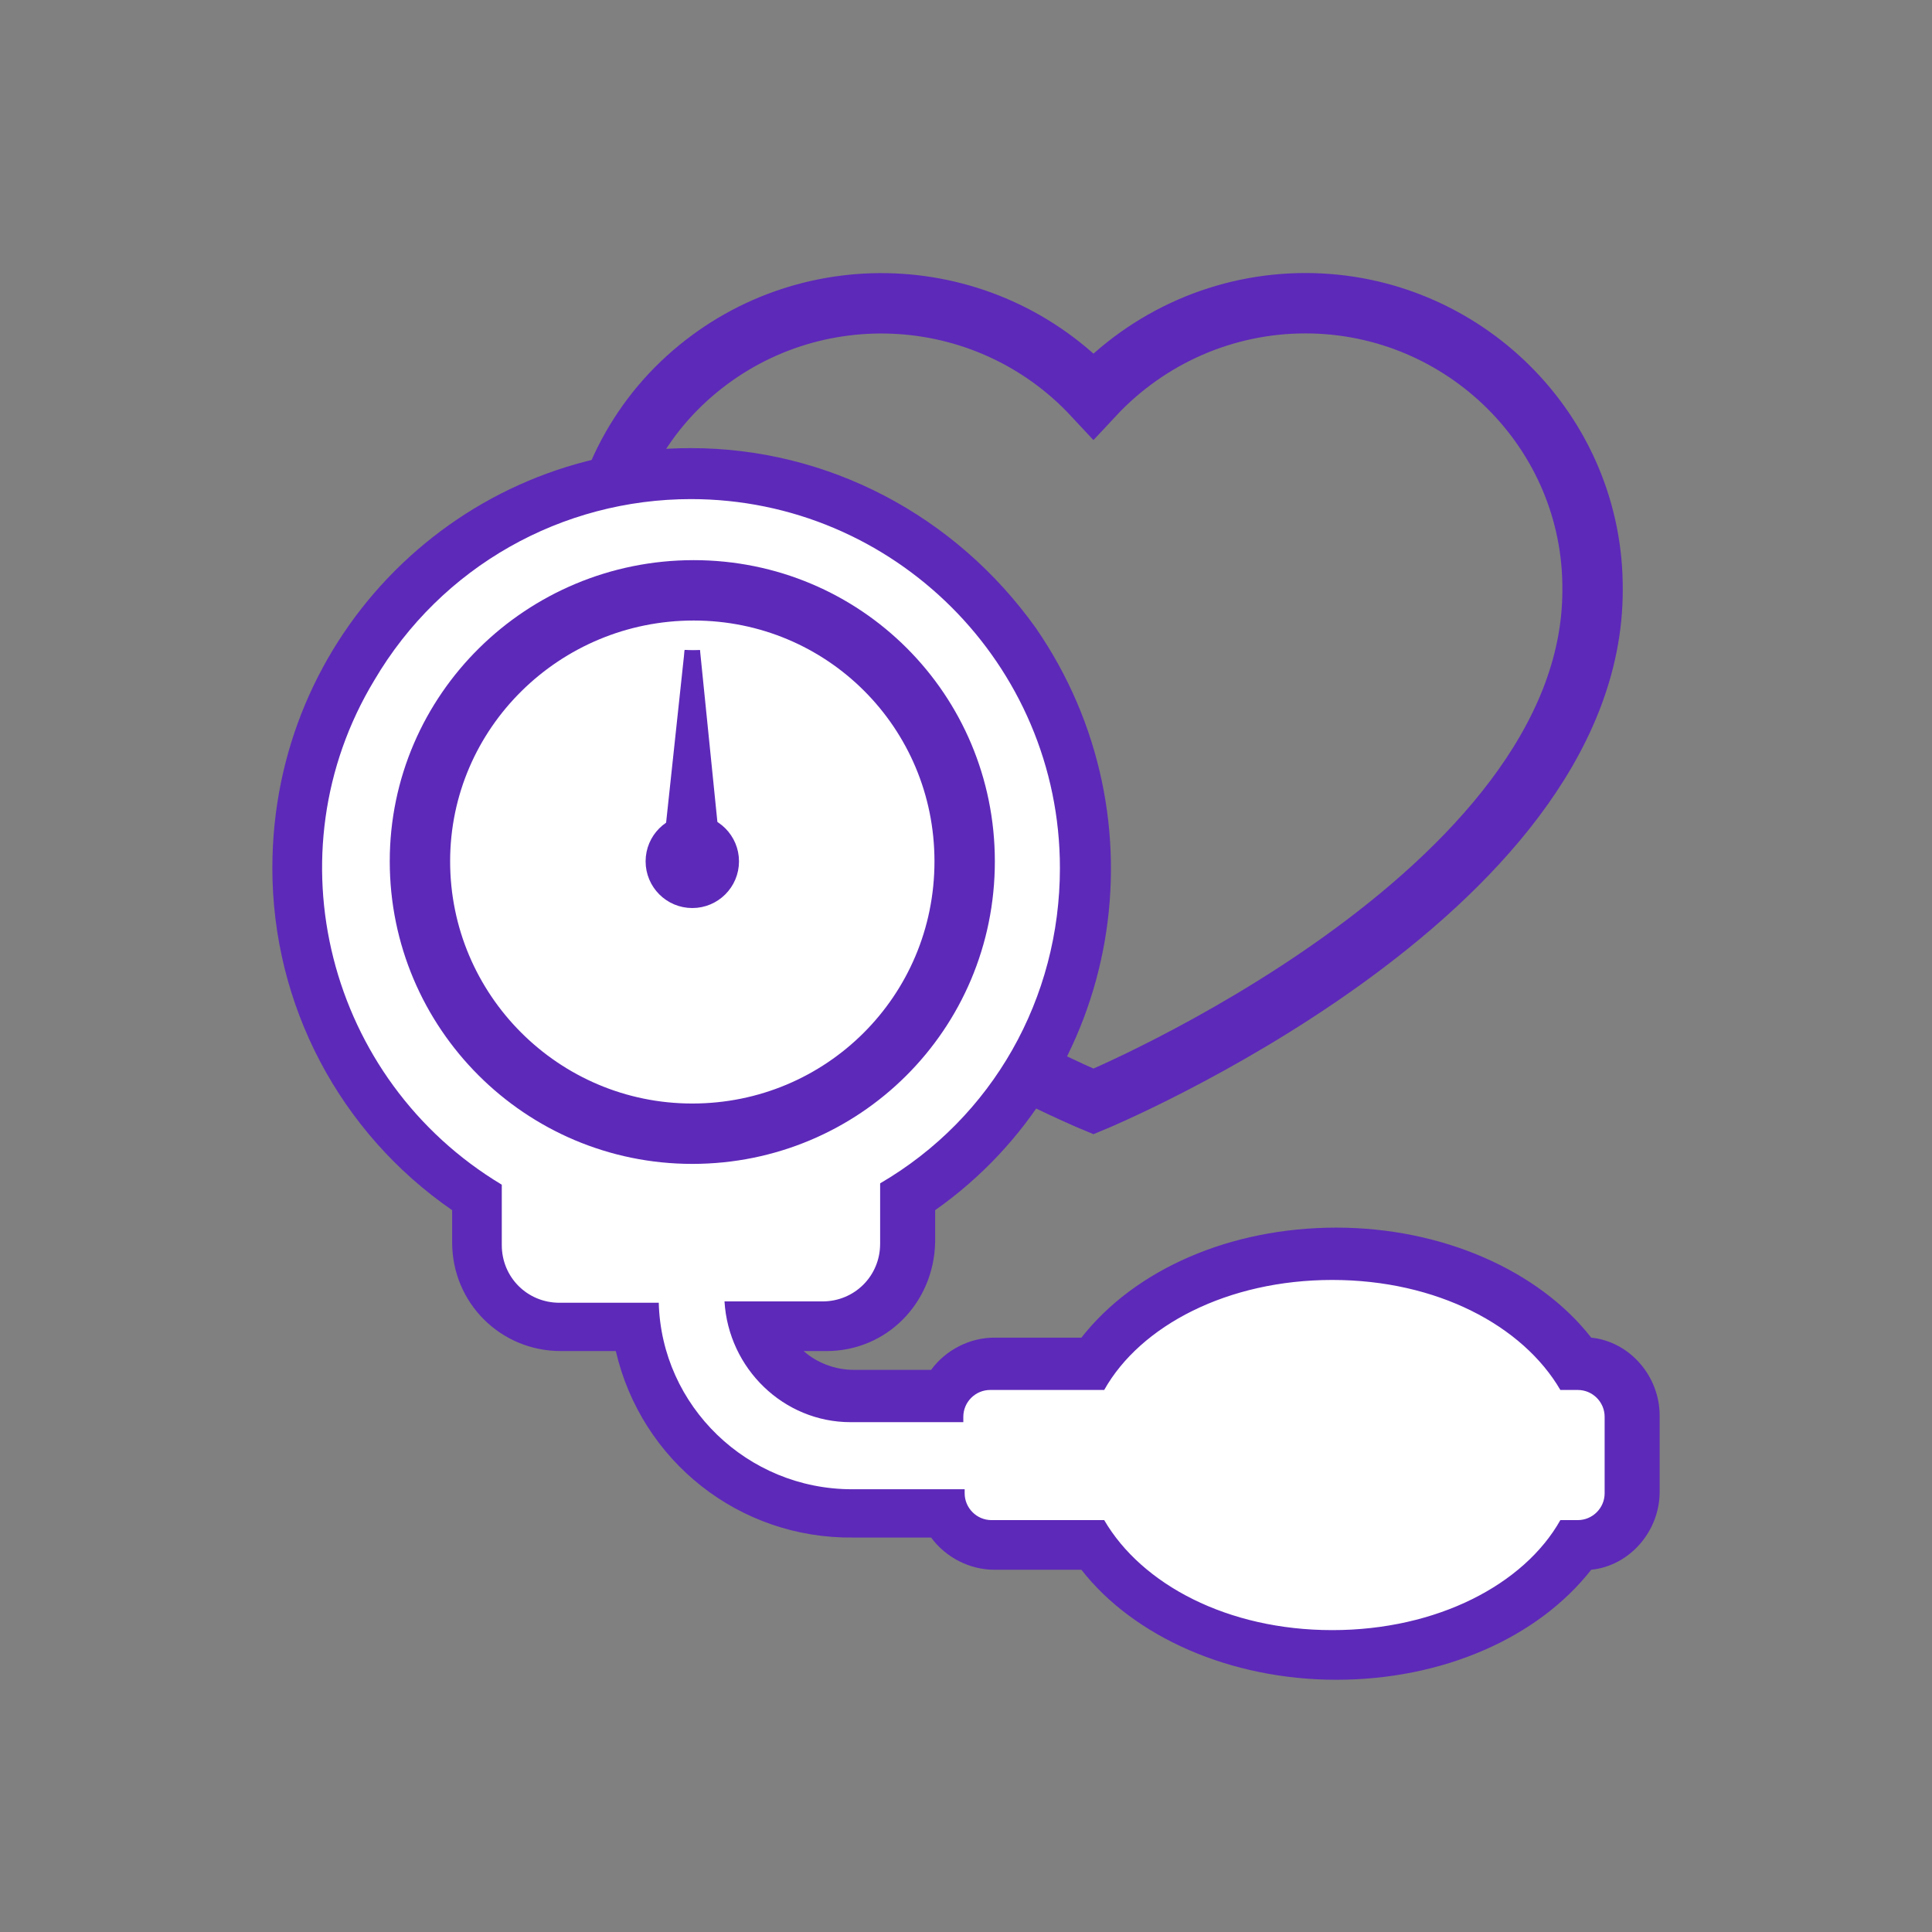
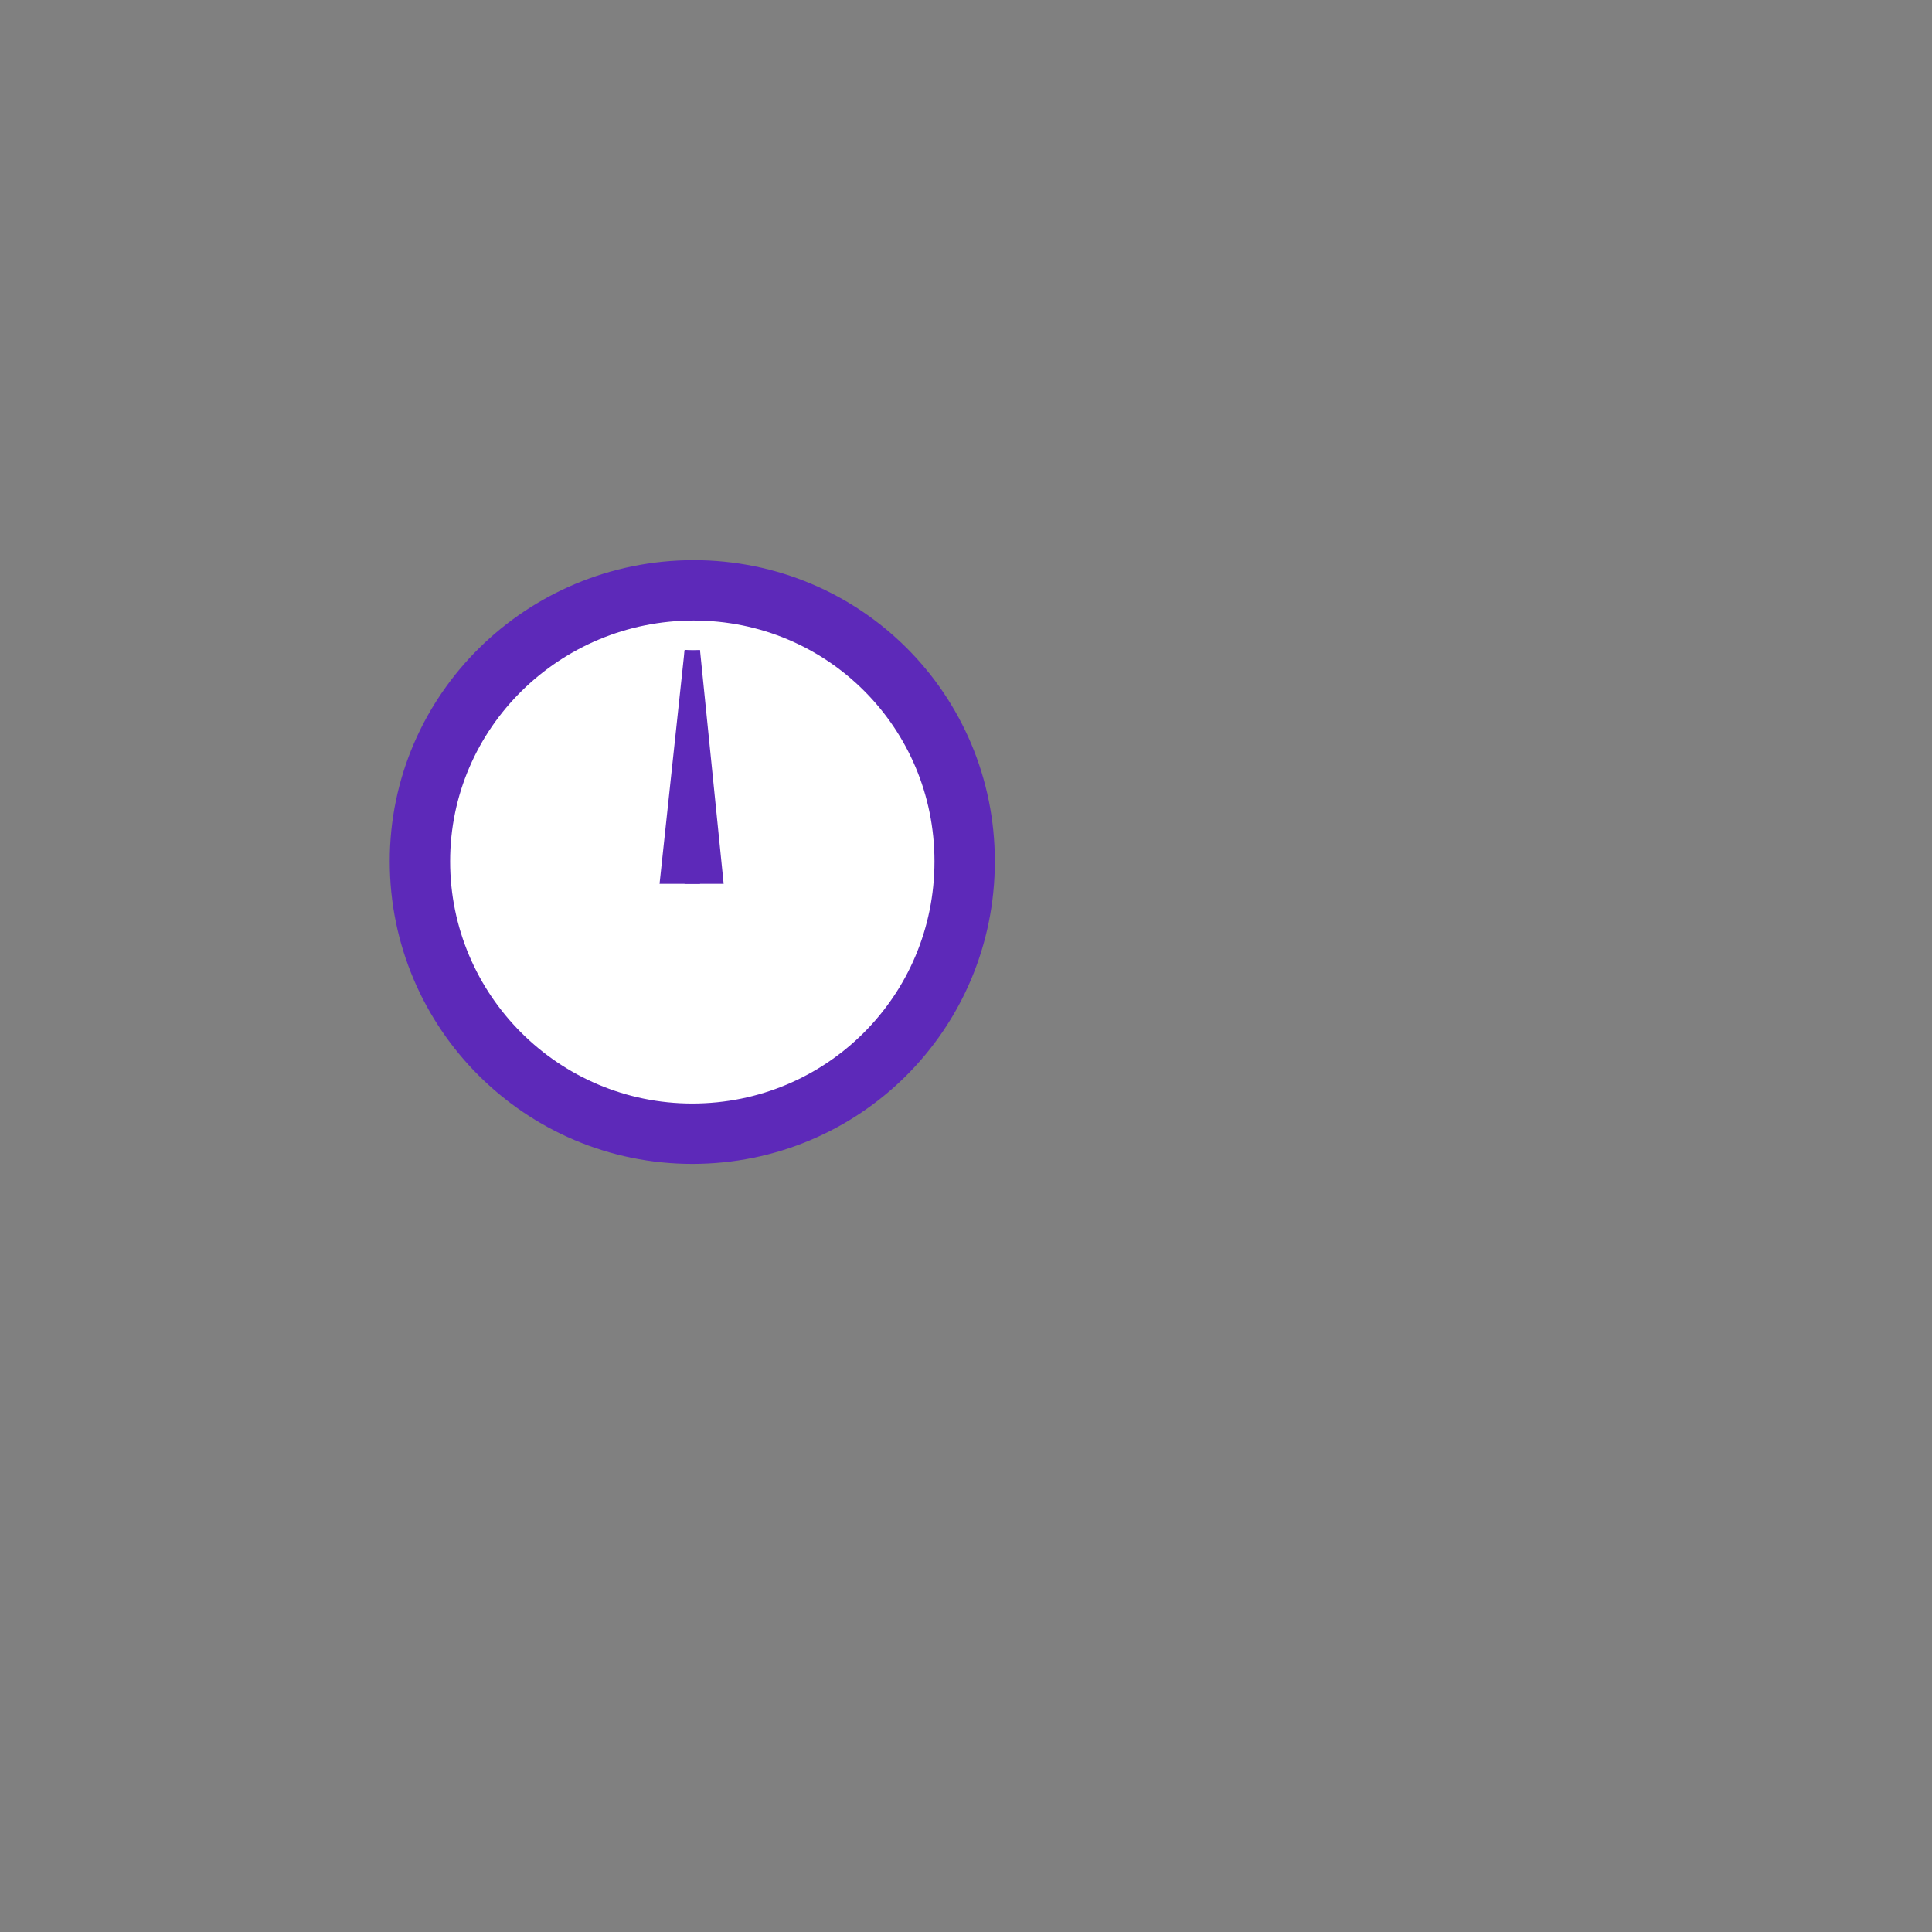
<svg xmlns="http://www.w3.org/2000/svg" version="1.1" id="Layer_1" x="0px" y="0px" viewBox="0 0 144 144" style="enable-background:new 0 0 144 144;" xml:space="preserve">
  <rect x="0" y="0" width="144" height="144" fill="#808080" stroke="none" />
  <style type="text/css">
	.st0{fill:none;stroke:#5d29b9;stroke-width:4.5;stroke-miterlimit:10;}
	.st1{fill:#FFFFFF;}
	.st2{fill:#5d29b9;}
	.st3{fill:#FFFFFF;stroke:#5d29b9;stroke-width:4.5;stroke-miterlimit:10;}
	.st4{fill:#5d29b9;stroke:#5d29b9;stroke-width:1.36;stroke-miterlimit:10;}
	.st5{fill:#5d29b9;stroke:#5d29b9;stroke-width:1.151;stroke-miterlimit:10;}
</style>
-   <path class="st0" d="M97.3,22.6c-6,0-11.7,2.5-15.8,6.9c-8.1-8.7-21.6-9.2-30.3-1.3c-4.4,4-6.9,9.7-6.9,15.8  c0,22.7,37.2,38.1,37.2,38.1s37.2-15.4,37.2-38.1C118.8,32.2,109.1,22.6,97.3,22.6z" />
-   <path class="st1" d="M99.3,123.3c-7.6,0-14.6-3.2-18-8.2h-7.4c-1.6,0-3-0.9-3.6-2.4h-6.9c-8.2,0-15-6-16.1-13.9h-5.6  c-3.4,0-6.1-2.8-6.1-6.1v-3.4C21.9,80.4,18.1,62.2,27,48.6S54,31.2,67.5,40.1s17.4,27.1,8.6,40.6c-2.3,3.4-5.1,6.3-8.6,8.6v3.4  c0,3.4-2.8,6.1-6.1,6.1h-5.1c1,3.1,3.9,5.2,7.1,5.2h6.9c0.6-1.4,2-2.4,3.6-2.4h7.4c3.4-5,10.3-8.2,18-8.2s14.6,3.2,18,8.2h0.3  c2.2,0,3.9,1.8,3.9,3.9v5.7c0,2.2-1.8,3.9-3.9,3.9h-0.3C113.9,120.1,107,123.3,99.3,123.3z" />
-   <path class="st2" d="M51.5,37.2C66.6,37.2,79,49.5,79,64.7c0,9.7-5,18.6-13.4,23.5v4.5c0,2.4-1.9,4.3-4.3,4.3H54c0.3,5,4.4,9,9.4,9  h8.4v-0.4c0-1.1,0.9-2,2-2l0,0h8.5c2.7-4.8,9.2-8.2,17-8.2s14.2,3.4,17,8.2h1.3c1.1,0,2,0.9,2,2v5.7c0,1.1-0.9,2-2,2h-1.3  c-2.7,4.8-9.2,8.2-17,8.2s-14.2-3.4-17-8.2h-8.4c-1.1,0-2-0.9-2-2l0,0v-0.3h-8.4c-7.8,0-14.2-6.2-14.4-13.9h-7.4  c-2.4,0-4.3-1.9-4.3-4.3v-4.5c-13-7.8-17.3-24.7-9.5-37.6C32.9,42.2,41.9,37.2,51.5,37.2 M51.5,33.4L51.5,33.4  c-17.2,0-31.2,13.9-31.2,31.3c0,10.2,5,19.7,13.4,25.5v2.4c0,4.5,3.6,8.1,8.1,8.1h4.1c1.9,8.2,9.2,14,17.7,13.9h5.8  c1.1,1.5,2.9,2.4,4.7,2.4h6.5c3.9,5,11.1,8.2,19,8.2s15-3.1,19-8.2c2.9-0.3,5.1-2.9,5.1-5.8v-5.7c0-2.9-2.2-5.5-5.1-5.8  c-3.9-5-11.1-8.2-19-8.2s-15,3.1-19,8.2h-6.5c-1.8,0-3.6,0.9-4.7,2.4h-5.8c-1.3,0-2.7-0.5-3.7-1.4h1.7c4.5,0,8-3.6,8.1-8.1v-2.4  c13.9-9.8,17.3-29.2,7.5-43.4C71.2,38.4,61.7,33.4,51.5,33.4z" />
  <path class="st3" d="M71.9,64.2c0,11.3-9.1,20.3-20.3,20.3s-20.3-9.1-20.3-20.3S40.5,44,51.7,44S71.9,53,71.9,64.2L71.9,64.2z" />
-   <circle class="st4" cx="51.6" cy="64.2" r="2.8" />
  <polygon class="st5" points="51.6,65.3 51.6,48.5 49.8,65.3 " />
  <polygon class="st5" points="51.6,65.3 51.6,48.5 53.3,65.3 " />
</svg>